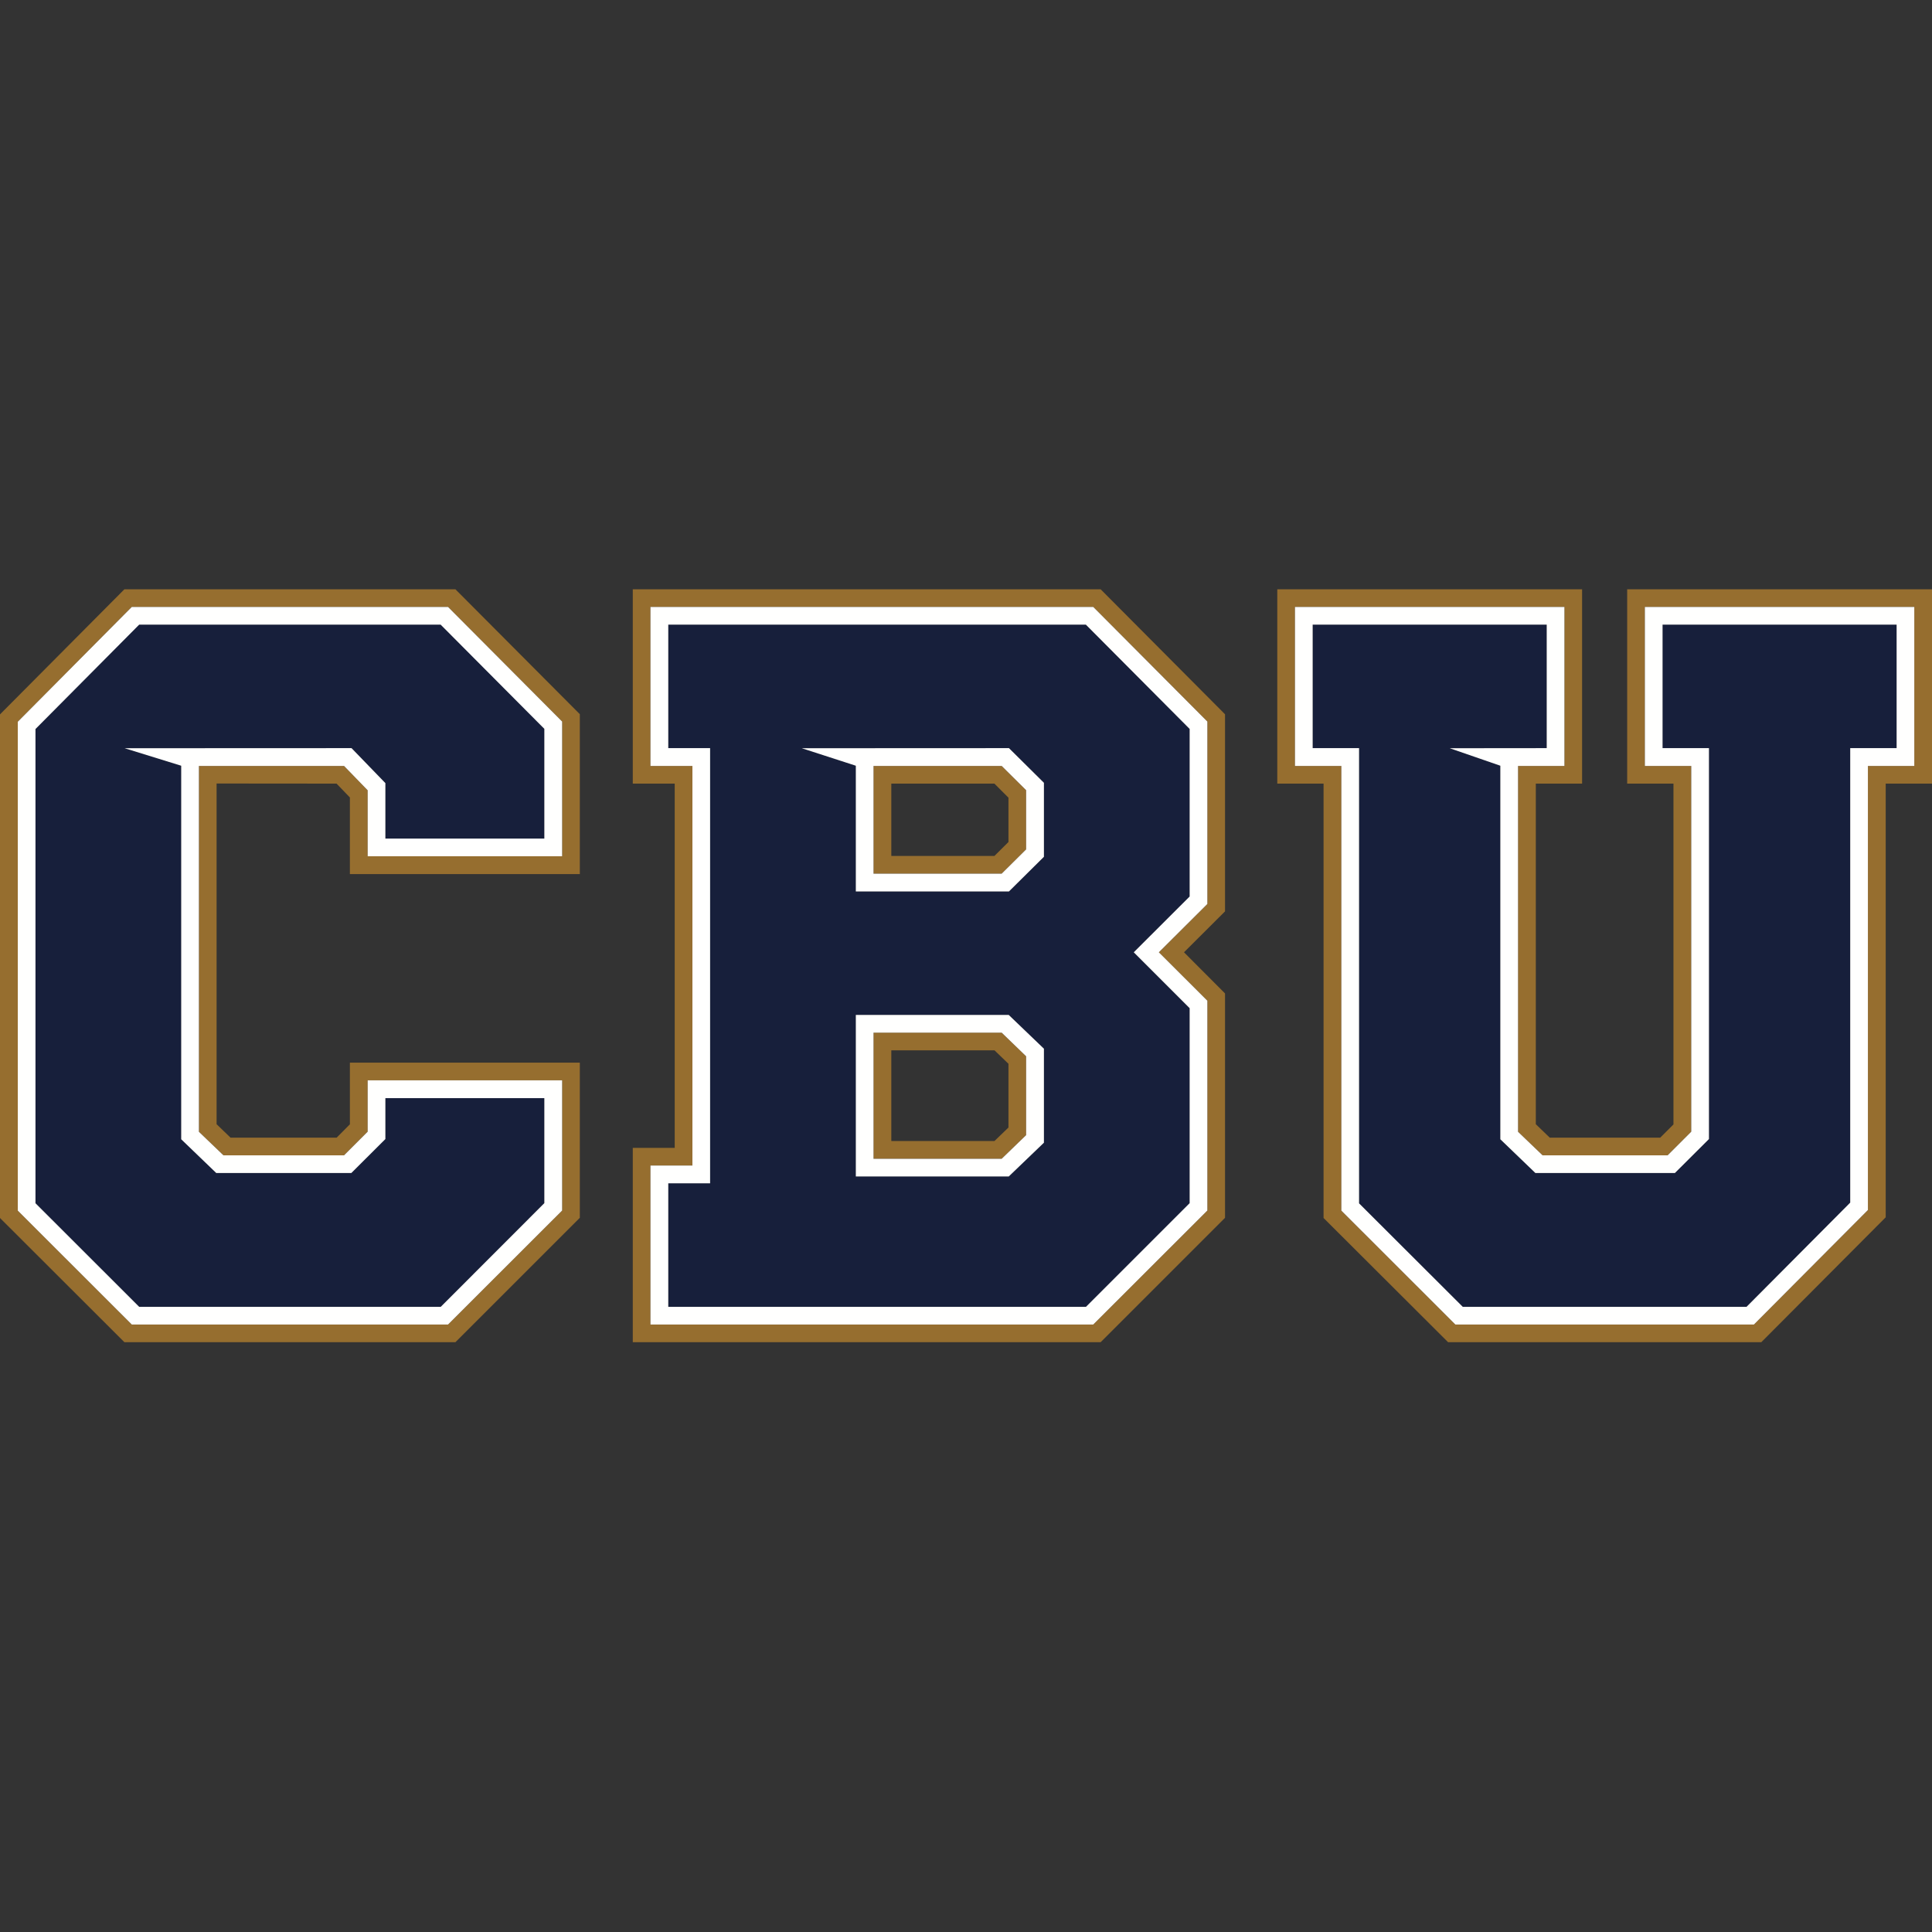
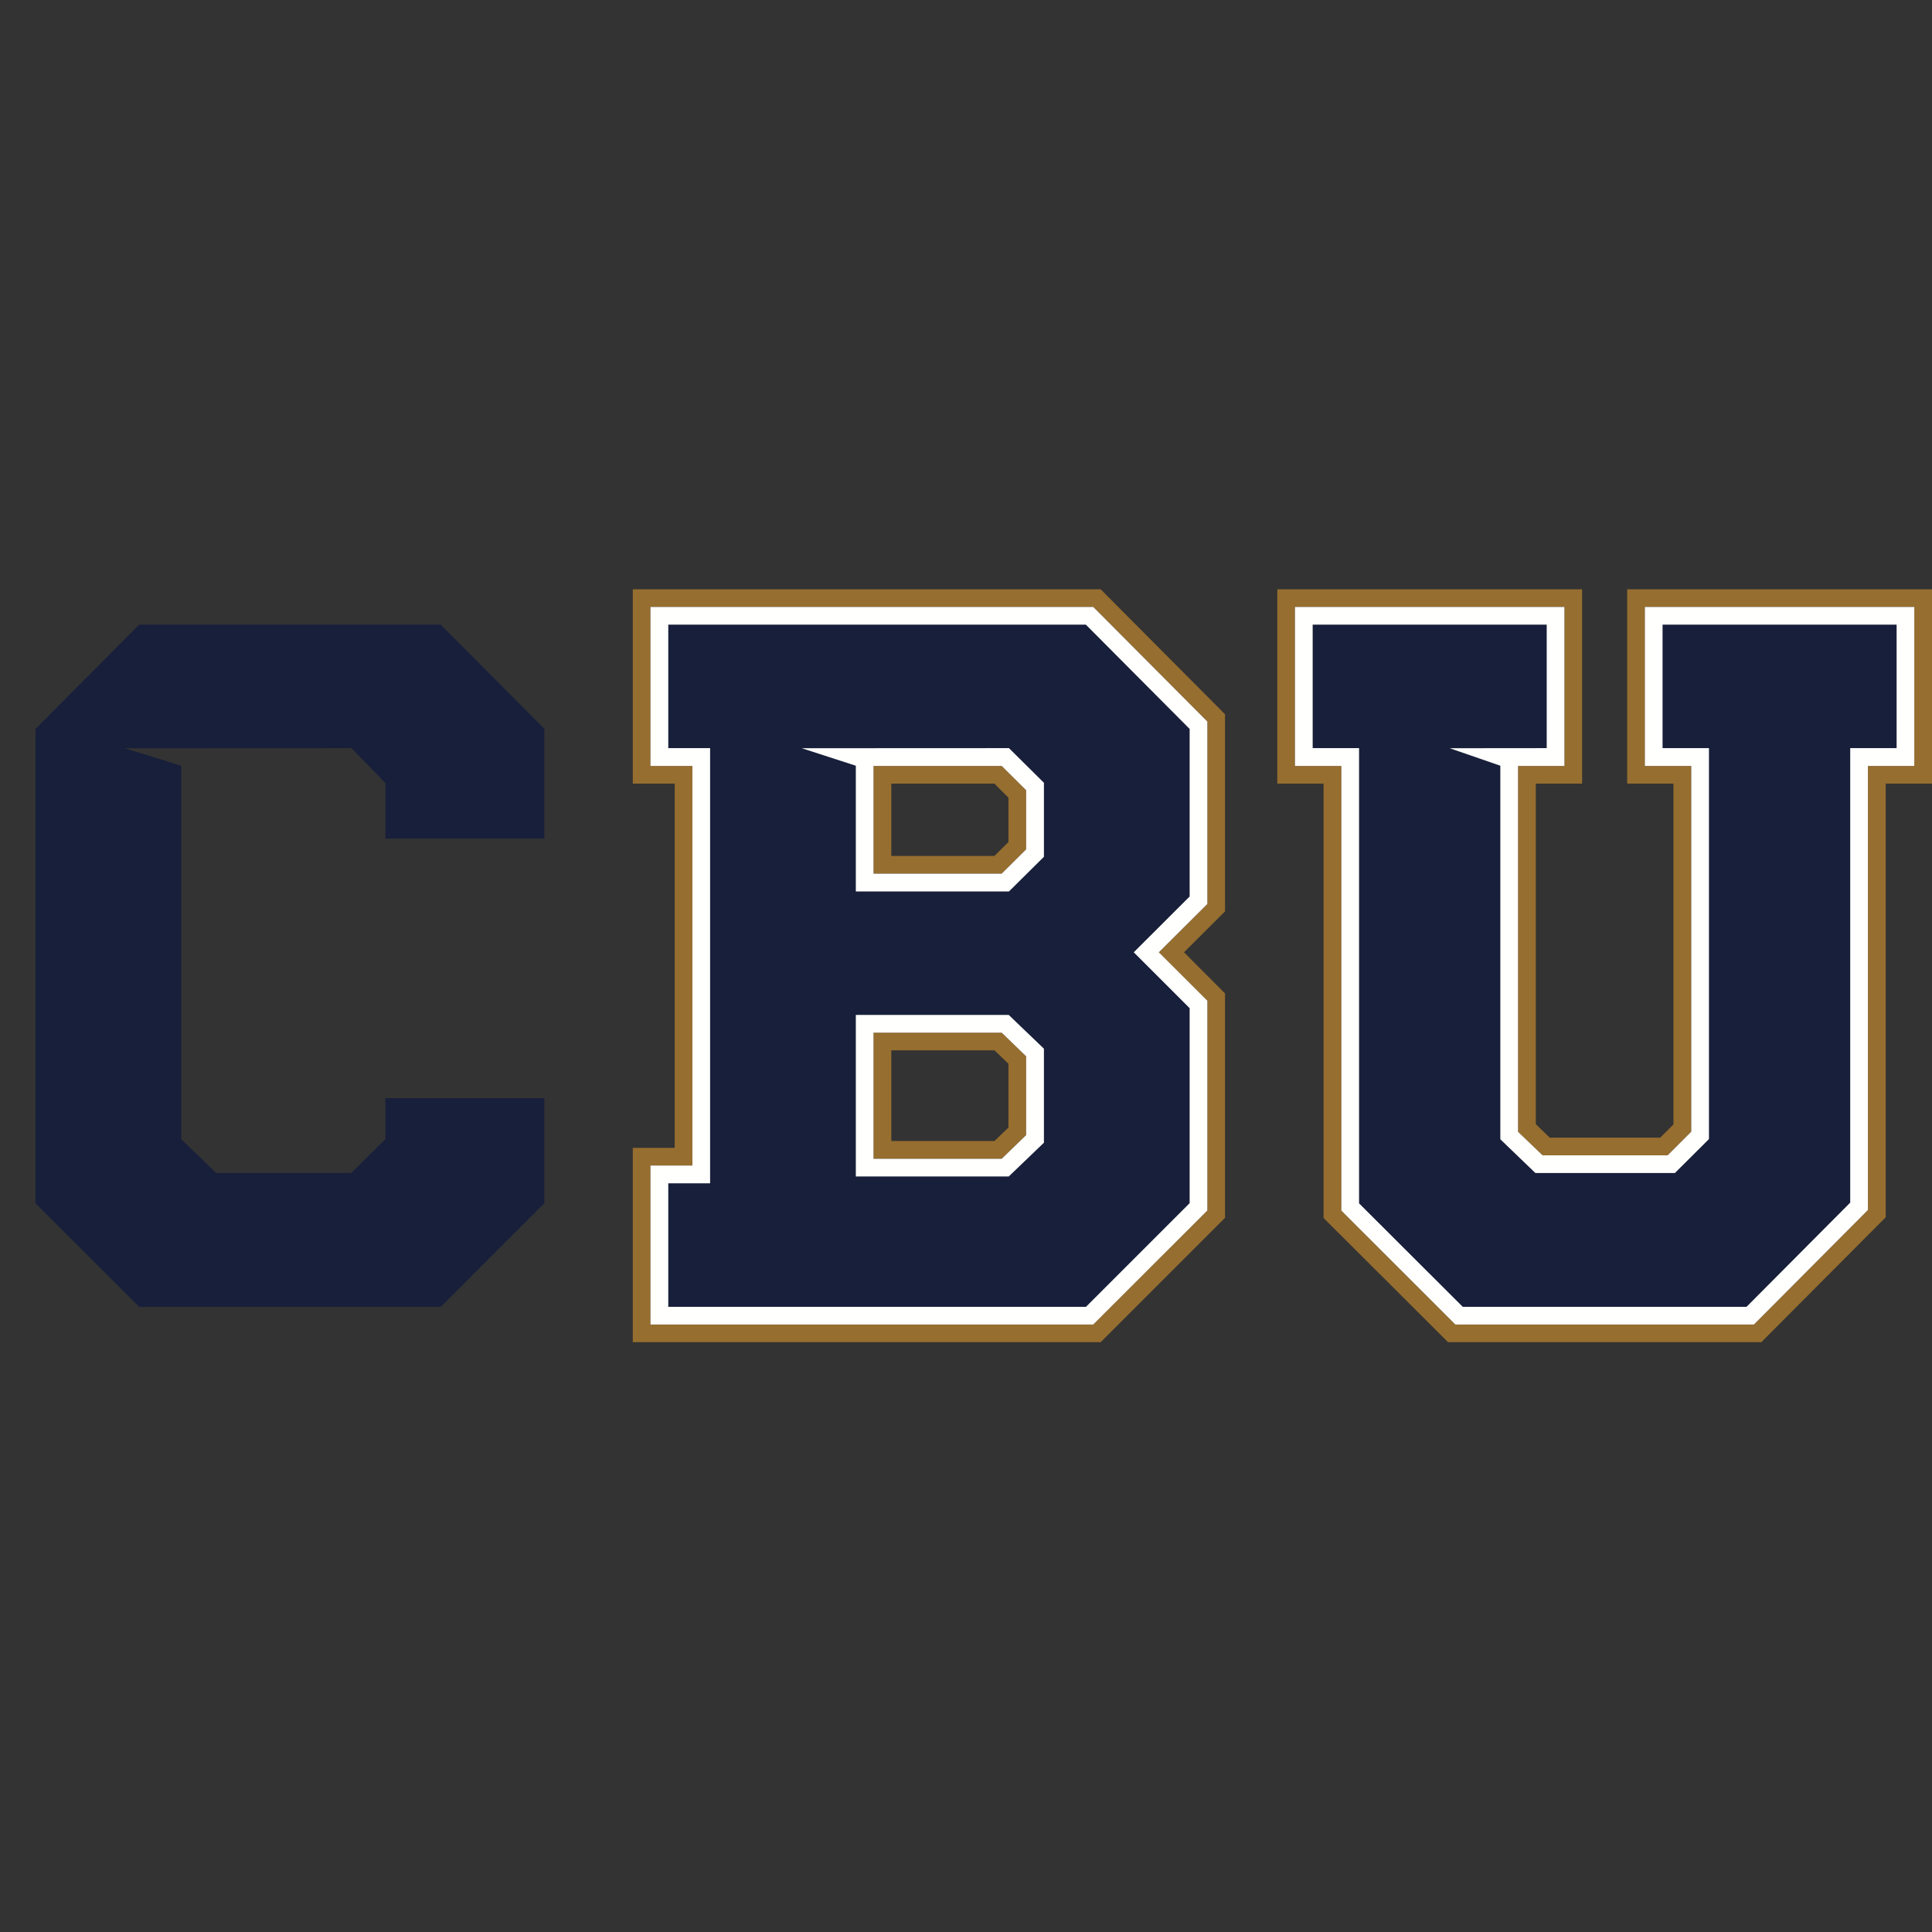
<svg xmlns="http://www.w3.org/2000/svg" width="200px" height="200px" viewBox="0 0 200 200" version="1.1">
  <rect x="0" y="0" width="200" height="200" fill="#333333" stroke="none" />
  <title>california-baptist_BGL</title>
  <g id="california-baptist_BGL" stroke="none" stroke-width="1" fill="none" fill-rule="evenodd">
    <g id="california-baptist" transform="translate(0, 61)">
      <polyline id="Fill-1" fill="#171F3B" points="172.107 3.662 172.107 16.447 176.909 16.447 176.909 56.916 173.383 60.431 158.945 60.431 155.315 56.937 155.315 18.267 150.08 16.457 160.106 16.447 160.117 16.447 160.117 3.662 135.886 3.662 135.886 16.447 140.688 16.447 140.688 63.57 151.423 74.283 180.801 74.283 191.535 63.496 191.535 16.447 196.338 16.447 196.338 3.662 172.107 3.662" />
      <polyline id="Fill-2" fill="#171F3B" points="14.407 3.662 3.672 14.469 3.672 63.559 14.407 74.283 45.627 74.283 56.351 63.549 56.351 52.679 39.893 52.679 39.893 56.916 36.367 60.431 22.389 60.431 18.759 56.937 18.759 18.267 12.908 16.457 36.389 16.447 39.893 20.067 39.893 25.811 56.351 25.811 56.351 14.449 45.616 3.662 14.407 3.662" />
      <path d="M108.066,27.694 L104.446,31.282 L88.596,31.282 L88.596,18.267 L83.006,16.457 L104.446,16.447 L108.066,20.035 L108.066,27.694 Z M108.066,57.282 L108.066,57.292 L104.425,60.787 L88.596,60.787 L88.596,44.068 L104.425,44.068 L108.066,47.562 L108.066,57.282 Z M69.178,3.662 L69.178,16.447 L73.509,16.447 L73.509,61.498 L69.178,61.498 L69.178,74.283 L112.419,74.283 L123.153,63.549 L123.153,43.356 L123.143,43.356 L117.368,37.581 L123.143,31.816 L123.153,31.816 L123.153,14.459 L112.409,3.662 L69.178,3.662 L69.178,3.662 Z" id="Fill-3" fill="#171F3B" />
-       <path d="M58.192,27.642 L38.062,27.642 L38.062,20.81 L35.614,18.288 L20.59,18.288 L20.59,56.162 L23.132,58.6 L35.614,58.6 L38.062,56.152 L38.062,50.837 L58.192,50.837 L58.192,64.313 L46.38,76.114 L13.643,76.114 L1.841,64.323 L1.841,13.716 L13.643,1.831 L46.38,1.831 L58.192,13.695 L58.192,27.642 Z M12.879,0 L2.33867175e-15,12.953 L2.33867175e-15,65.087 L12.879,77.945 L47.143,77.945 L60.023,65.066 L60.023,49.006 L36.221,49.006 L36.221,55.388 L34.85,56.769 L23.865,56.769 L22.421,55.377 L22.421,20.109 L34.84,20.12 L36.221,21.553 L36.221,29.483 L60.023,29.483 L60.023,12.932 L47.143,0 L12.879,0 L12.879,0 Z" id="Fill-4" fill="#966E2F" />
      <path d="M198.168,18.288 L193.366,18.288 L193.366,64.26 L181.565,76.114 L150.659,76.114 L138.857,64.323 L138.857,18.288 L134.055,18.288 L134.055,1.831 L161.948,1.831 L161.948,18.288 L157.146,18.288 L157.146,56.162 L159.688,58.6 L172.63,58.6 L175.078,56.152 L175.078,18.288 L170.276,18.288 L170.276,1.831 L198.168,1.831 L198.168,18.288 Z M168.445,0 L168.445,20.12 L173.237,20.12 L173.237,55.399 L171.866,56.769 L160.431,56.769 L158.987,55.377 L158.987,20.12 L163.778,20.12 L163.778,0 L132.224,0 L132.224,20.12 L137.015,20.12 L137.015,65.087 L149.906,77.945 L182.329,77.945 L195.208,65.014 L195.208,20.12 L200,20.12 L200,0 L168.445,0 L168.445,0 Z" id="Fill-5" fill="#966E2F" />
      <path d="M104.394,26.166 L102.94,27.61 L92.268,27.61 L92.268,20.12 L102.94,20.12 L104.394,21.574 L104.394,26.166 Z M90.426,18.288 L90.426,29.441 L103.693,29.441 L106.225,26.93 L106.225,20.799 L103.693,18.288 L90.426,18.288 L90.426,18.288 Z" id="Fill-6" fill="#966E2F" />
      <path d="M124.984,32.58 L119.962,37.581 L124.984,42.593 L124.984,64.313 L113.172,76.114 L67.336,76.114 L67.336,59.657 L71.678,59.657 L71.678,18.288 L67.336,18.288 L67.336,1.831 L113.172,1.831 L124.984,13.695 L124.984,32.58 Z M65.505,0 L65.505,20.12 L69.847,20.12 L69.847,57.826 L65.505,57.826 L65.505,77.945 L113.936,77.945 L126.815,65.066 L126.815,41.84 L122.567,37.581 L126.815,33.344 L126.815,12.942 L113.936,0 L65.505,0 L65.505,0 Z" id="Fill-7" fill="#966E2F" />
      <path d="M104.394,55.723 L102.95,57.115 L92.268,57.115 L92.268,47.729 L102.95,47.729 L104.394,49.121 L104.394,55.723 Z M90.426,45.899 L90.426,58.956 L103.693,58.956 L106.225,56.508 L106.225,48.347 L103.693,45.899 L90.426,45.899 L90.426,45.899 Z" id="Fill-8" fill="#966E2F" />
      <path d="M123.153,31.816 L123.143,31.816 L117.368,37.581 L123.143,43.356 L123.153,43.356 L123.153,63.549 L112.419,74.283 L69.178,74.283 L69.178,61.498 L73.509,61.498 L73.509,16.447 L69.178,16.447 L69.178,3.662 L112.409,3.662 L123.153,14.459 L123.153,31.816 Z M67.336,1.831 L67.336,18.288 L71.678,18.288 L71.678,59.657 L67.336,59.657 L67.336,76.114 L113.172,76.114 L124.984,64.313 L124.984,42.593 L119.962,37.581 L124.984,32.58 L124.984,13.695 L113.172,1.831 L67.336,1.831 L67.336,1.831 Z" id="Fill-9" fill="#FFFFFE" />
      <path d="M106.225,56.508 L103.693,58.956 L90.426,58.956 L90.426,45.899 L103.693,45.899 L106.225,48.347 L106.225,56.508 Z M88.596,44.068 L88.596,60.787 L104.425,60.787 L108.066,57.292 L108.066,47.562 L104.425,44.068 L88.596,44.068 L88.596,44.068 Z" id="Fill-10" fill="#FFFFFE" />
-       <path d="M56.351,25.811 L39.893,25.811 L39.893,20.067 L36.389,16.447 L12.908,16.457 L18.759,18.267 L18.759,56.937 L22.389,60.431 L36.367,60.431 L39.893,56.916 L39.893,52.679 L56.351,52.679 L56.351,63.549 L45.627,74.283 L14.407,74.283 L3.672,63.559 L3.672,14.469 L14.407,3.662 L45.616,3.662 L56.351,14.449 L56.351,25.811 Z M13.643,1.831 L1.841,13.716 L1.841,64.323 L13.643,76.114 L46.38,76.114 L58.192,64.313 L58.192,50.837 L38.062,50.837 L38.062,56.152 L35.614,58.6 L23.132,58.6 L20.59,56.162 L20.59,18.288 L35.614,18.288 L38.062,20.81 L38.062,27.642 L58.192,27.642 L58.192,13.695 L46.38,1.831 L13.643,1.831 L13.643,1.831 Z" id="Fill-11" fill="#FFFFFE" />
      <path d="M106.225,26.93 L103.693,29.441 L90.426,29.441 L90.426,18.288 L103.693,18.288 L106.225,20.799 L106.225,26.93 Z M83.006,16.457 L88.596,18.267 L88.596,31.282 L104.446,31.282 L108.066,27.694 L108.066,20.035 L104.446,16.447 L83.006,16.457 L83.006,16.457 Z" id="Fill-12" fill="#FFFFFE" />
      <path d="M196.338,16.447 L191.535,16.447 L191.535,63.496 L180.801,74.283 L151.423,74.283 L140.688,63.57 L140.688,16.447 L135.886,16.447 L135.886,3.662 L160.117,3.662 L160.117,16.447 L160.106,16.447 L150.08,16.457 L155.315,18.267 L155.315,56.937 L158.945,60.431 L173.383,60.431 L176.909,56.916 L176.909,16.447 L172.107,16.447 L172.107,3.662 L196.338,3.662 L196.338,16.447 Z M170.276,1.831 L170.276,18.288 L175.078,18.288 L175.078,56.152 L172.63,58.6 L159.688,58.6 L157.146,56.162 L157.146,18.288 L161.948,18.288 L161.948,1.831 L134.055,1.831 L134.055,18.288 L138.857,18.288 L138.857,64.323 L150.659,76.114 L181.565,76.114 L193.366,64.26 L193.366,18.288 L198.168,18.288 L198.168,1.831 L170.276,1.831 L170.276,1.831 Z" id="Fill-13" fill="#FFFFFE" />
    </g>
  </g>
</svg>